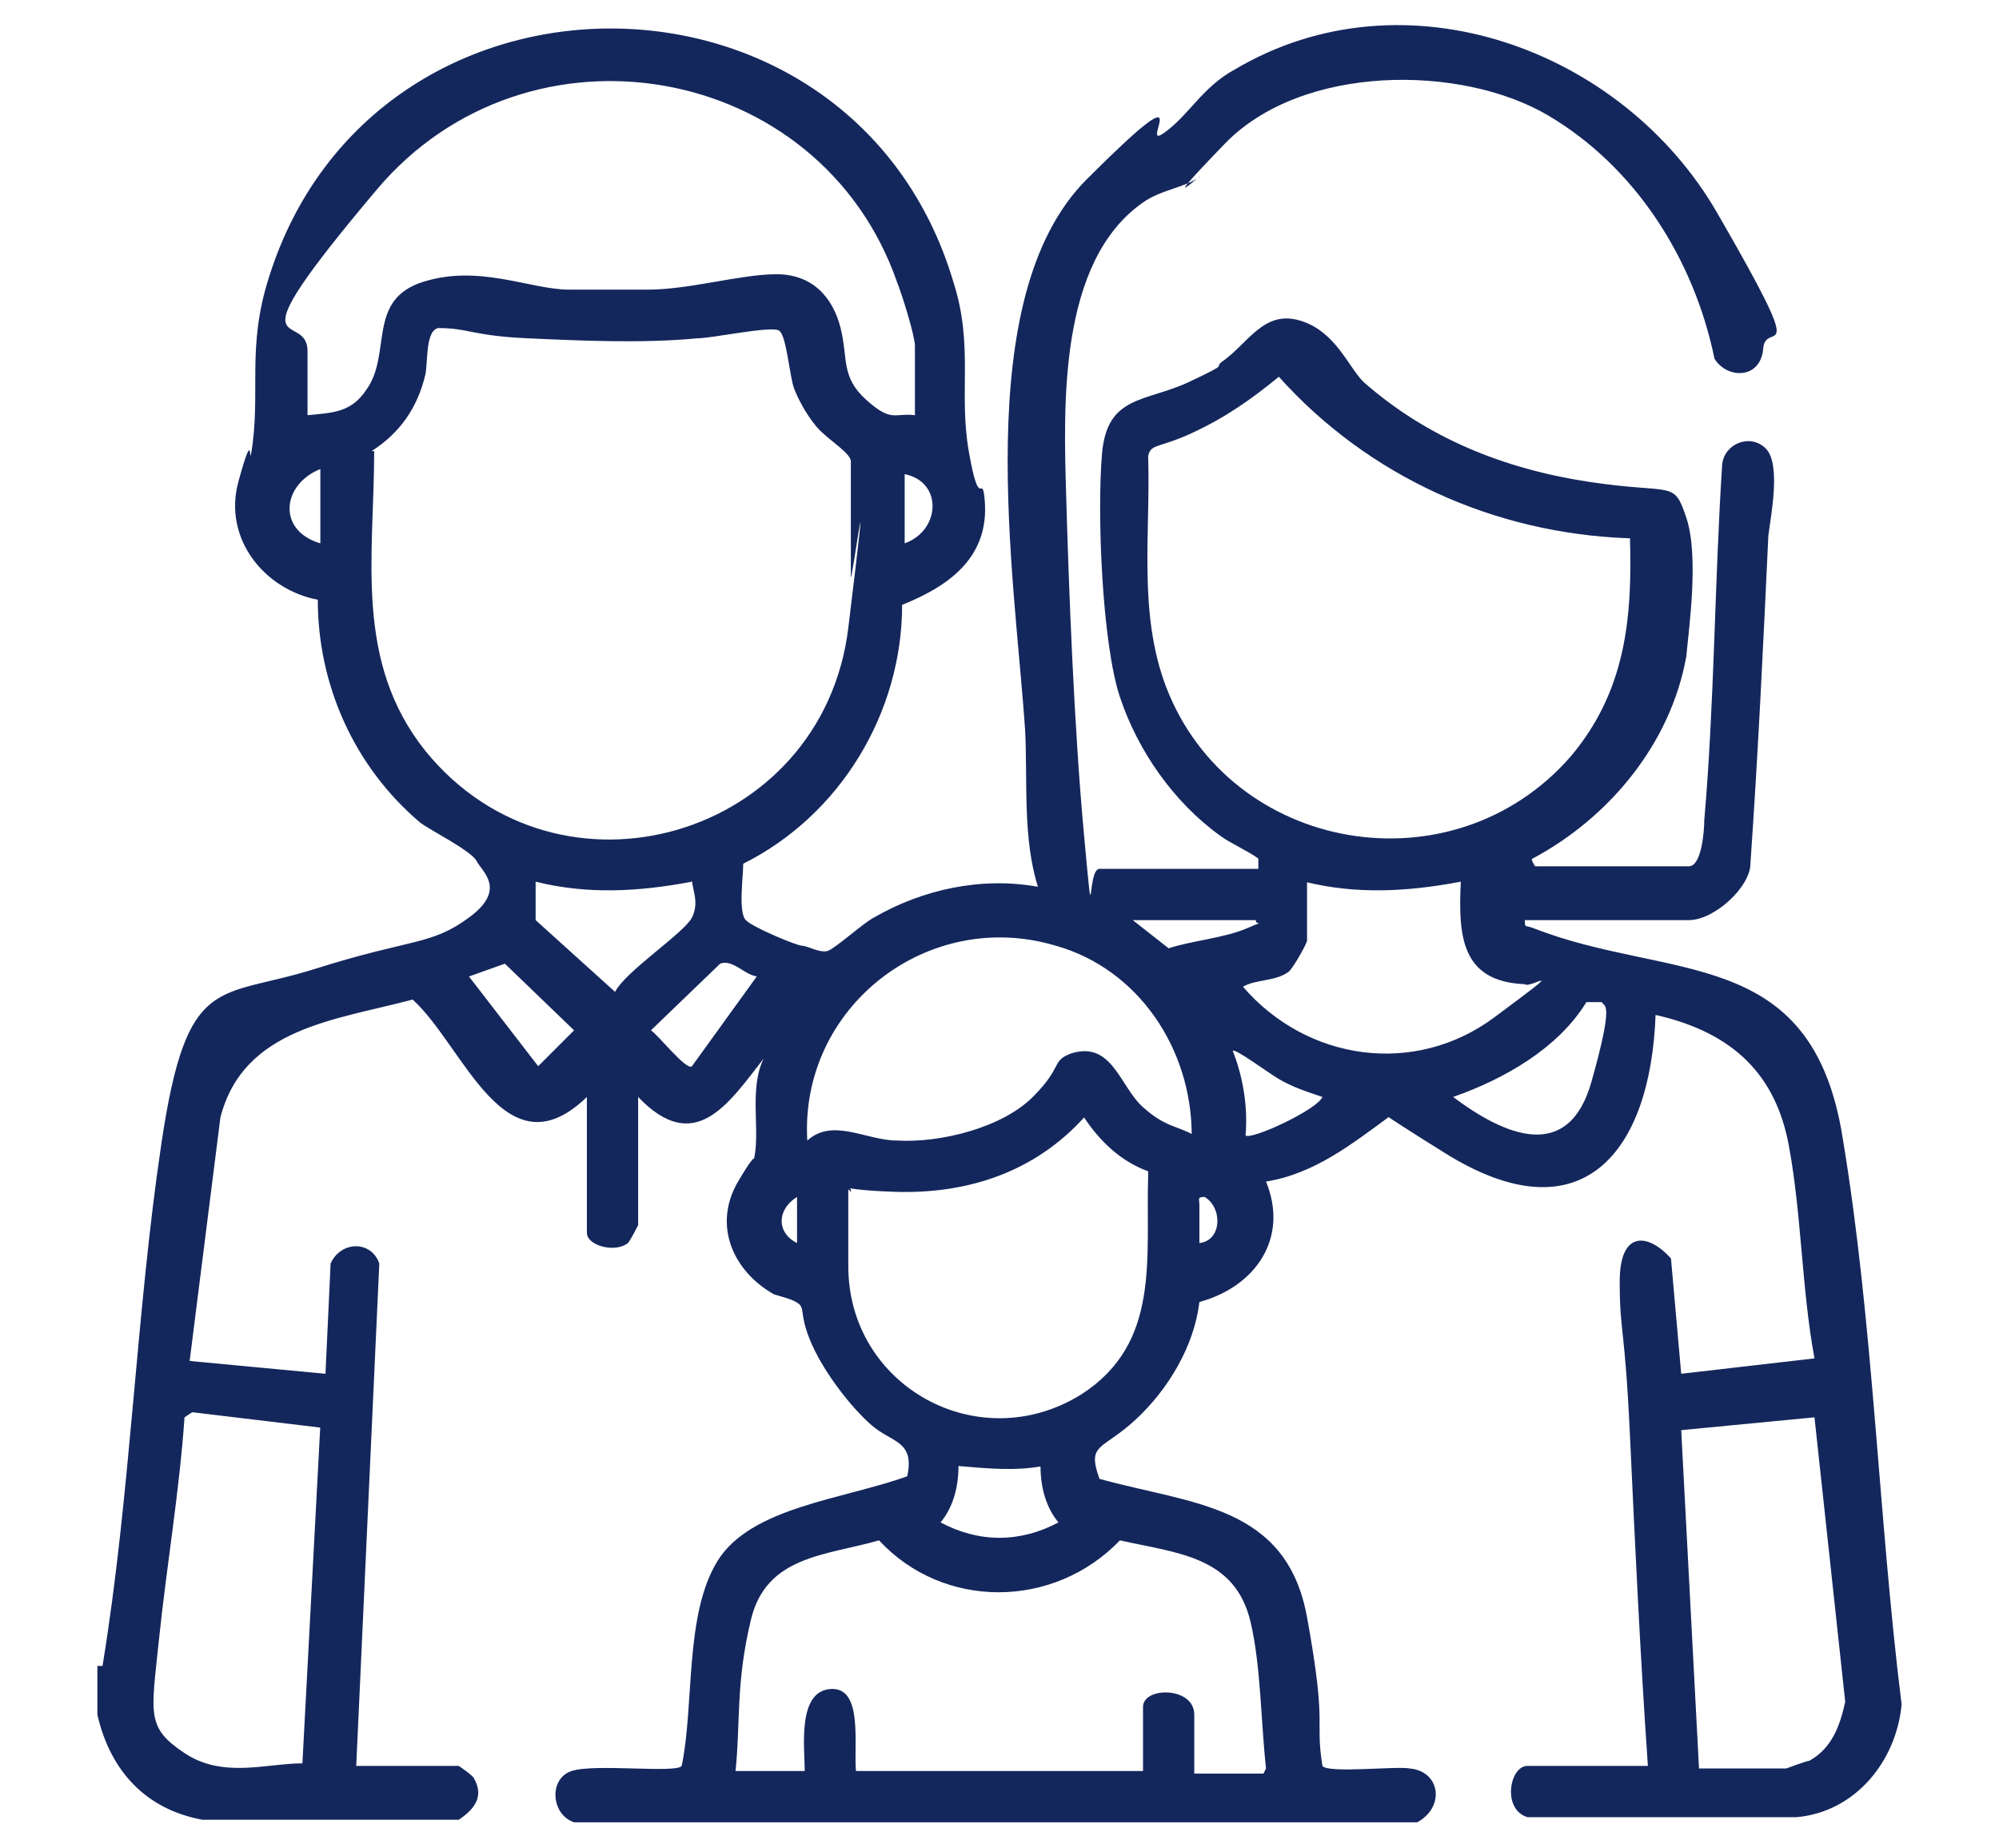
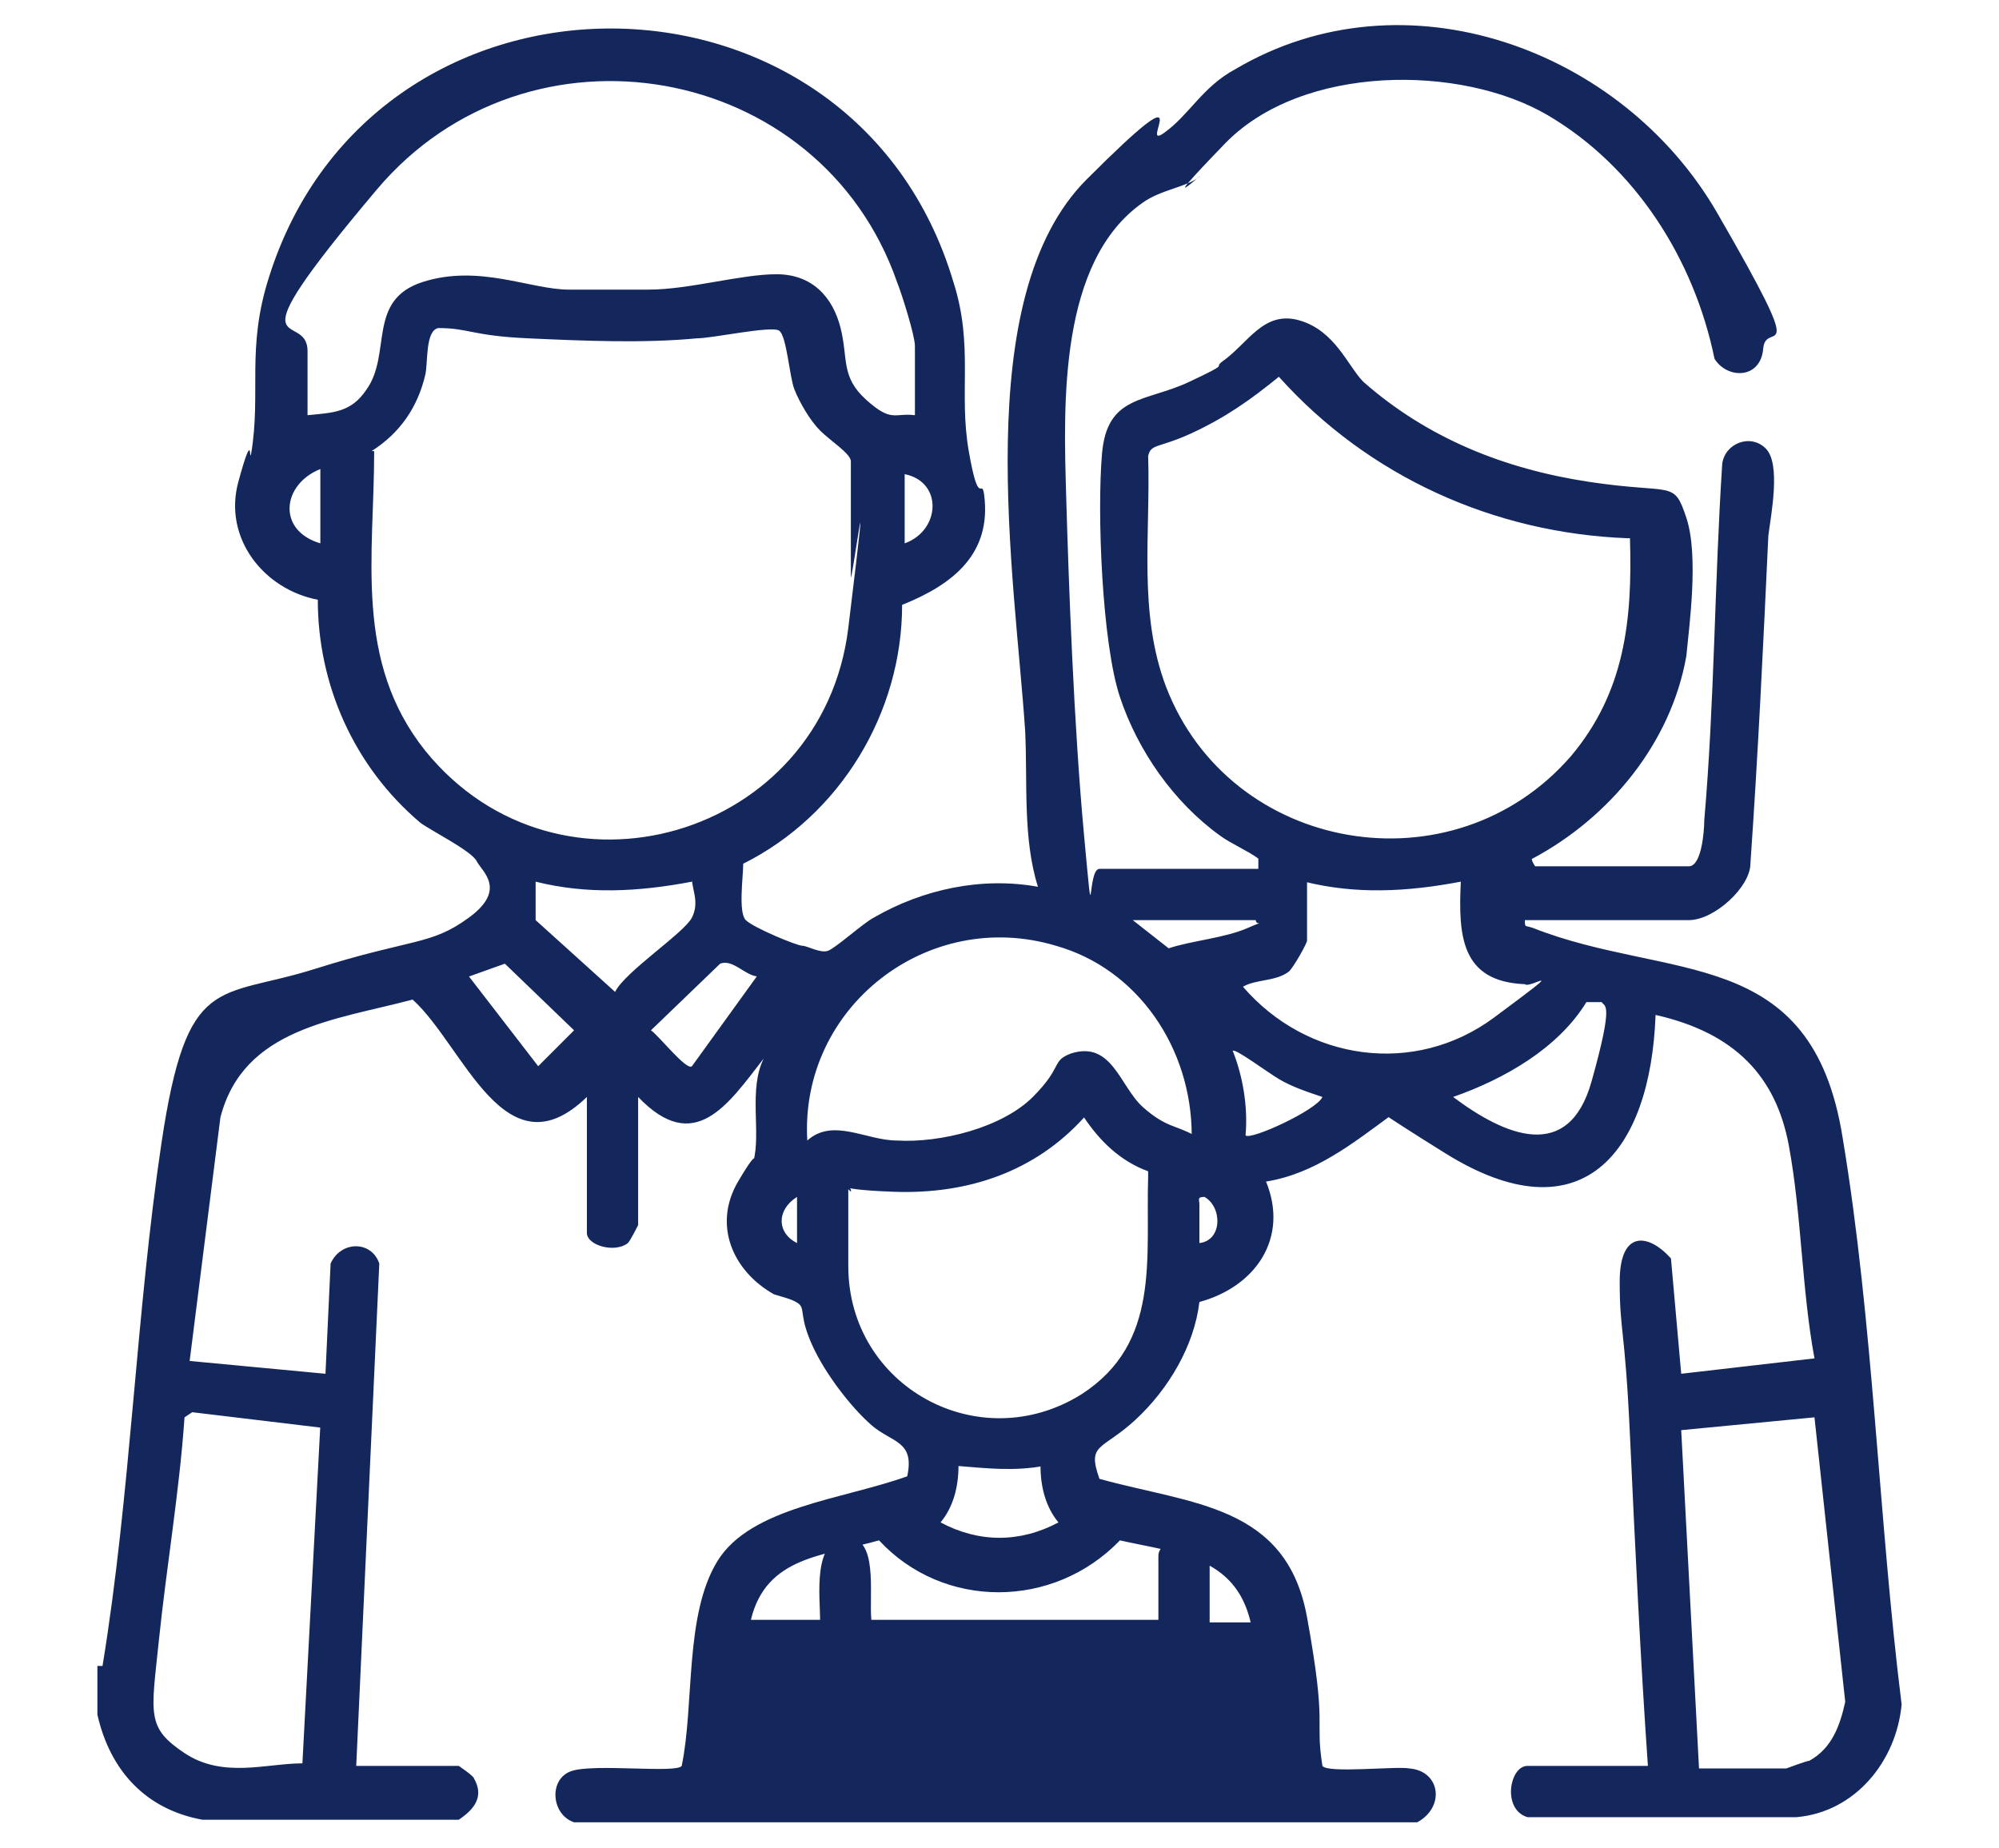
<svg xmlns="http://www.w3.org/2000/svg" id="Layer_2" version="1.1" viewBox="0 0 78 72.1">
  <defs>
    <style>
      .st0 {
        fill: #14275c;
      }
    </style>
  </defs>
-   <path class="st0" d="M4,65c1.1-6.7,1.3-13.7,2.3-20.4s2.2-5.6,6-6.8,4.5-.9,6-2,.5-1.8.3-2.2-1.8-1.2-2.2-1.5c-2.6-2.2-4-5.4-4-8.7-2.1-.4-3.7-2.4-3.1-4.6s.4-.7.5-1.1c.4-2.4-.2-4.1.7-6.9,4.1-13,22.8-12.9,26.7.2.8,2.5.2,4.3.6,6.6s.5,1,.6,1.7c.3,2.3-1.2,3.5-3.2,4.3,0,4.2-2.4,8.2-6.2,10.1,0,.5-.2,1.9.1,2.2s2,1,2.2,1,.7.3,1,.2,1.4-1.1,1.8-1.3c1.9-1.1,4.2-1.6,6.4-1.2-.6-1.9-.4-4.1-.5-6.1-.4-6-2.2-16.9,2.4-21.5s2-1.1,3-1.8,1.5-1.8,2.8-2.5c6.6-3.9,15.1-.8,18.8,5.6s1.9,4.1,1.8,5.3-1.4,1.2-1.9.4c-.8-3.9-3.1-7.5-6.5-9.5s-9.6-2-12.6,1.1-.7,1-1,1.3c-.5.4-1.5.5-2.2,1-3.3,2.3-3.1,7.9-3,11.4s.3,9,.7,13.3.1,1.3.6,1.3h6.2c0-.2,0-.3,0-.4-.4-.3-1.1-.6-1.5-.9-1.8-1.3-3.2-3.3-3.9-5.4s-.9-7.2-.7-9.5,1.7-2,3.4-2.8.9-.5,1.3-.8c1-.7,1.6-2,3-1.6s1.9,1.8,2.5,2.4c2.5,2.2,5.5,3.4,8.8,3.9s3.3-.1,3.8,1.4.1,4.3,0,5.4c-.6,3.4-3,6.3-6,7.9-.1,0,.1.3.1.3h6c.5,0,.6-1.4.6-1.8.4-4.6.4-9.3.7-13.9.1-.8,1.1-1.2,1.7-.6s.2,2.6.1,3.4c-.2,4.3-.4,8.5-.7,12.8,0,.9-1.4,2.2-2.4,2.2h-6.4c0,.3,0,.2.3.3,5.3,2.1,10.9.6,12.1,8.2,1.2,7.2,1.4,14.9,2.3,22.1-.2,2.2-1.8,4.2-4.1,4.4h-10.5c-1-.3-.7-2,0-2h4.7c-.3-4.3-.5-8.6-.7-12.9s-.4-4-.4-6,1.1-1.9,2-.9l.4,4.5,5.2-.6c-.5-2.7-.5-5.6-1-8.3s-2.1-4.4-5.2-5.1c-.2,5.4-2.9,8.7-8.2,5.4s-1.3-1.1-2.1-1.5c-1.5,1.1-3,2.3-4.9,2.6.9,2.2-.4,4.1-2.6,4.7-.2,1.7-1.2,3.4-2.5,4.6s-1.9.9-1.4,2.3c3.6,1,7.3,1,8.1,5.4s.3,3.9.6,5.8c.2.3,2.9,0,3.4.1,1.2.1,1.4,1.5.3,2.1H22.4c-.9-.3-1-1.7-.1-2s4.1.1,4.3-.2c.5-2.4.1-5.9,1.4-8s4.9-2.4,7.4-3.3c.3-1.4-.6-1.3-1.4-2s-1.8-2-2.3-3.1-.3-1.4-.5-1.6-.7-.3-1-.4c-1.6-.9-2.4-2.7-1.4-4.4s.5-.4.6-.8c.3-1.1-.2-2.8.4-4-1.4,1.8-2.7,3.8-4.9,1.5v5s-.3.6-.4.7c-.5.4-1.6.1-1.6-.4v-5.3c-3.2,3.1-4.8-2-6.8-3.8-3,.8-6.6,1.1-7.5,4.6l-1.2,9.5,5.3.5.2-4.3c.4-.9,1.6-.9,1.9,0l-.9,19.6h4c0,0,.6.4.6.5.4.7,0,1.2-.6,1.6h-10c-2.2-.4-3.6-1.9-4.1-4.1v-1.9ZM35.7,16.3v-2.8c0-.4-.5-2-.7-2.5C32,2.4,20.6.4,14.7,7.4s-2.7,4.6-2.7,6.3v2.5c1-.1,1.7-.1,2.3-1,1-1.4,0-3.5,2.2-4.2s4.2.3,5.7.3,2.2,0,3.1,0c1.6,0,3.6-.6,5-.6s2.2.9,2.5,2.1,0,1.9,1,2.8,1.1.5,1.9.6ZM14.6,17.6c0,4.1-.8,8.2,2,11.7,5.2,6.4,15.5,3.4,16.5-4.8s.1-1.5.1-2c0-1.5,0-3,0-4.5,0-.3-.8-.8-1.2-1.2s-.8-1.1-1-1.6-.3-2.1-.6-2.3-2.6.3-3.2.3c-2.1.2-4.4.1-6.6,0s-2.3-.4-3.5-.4c-.5.1-.4,1.3-.5,1.8-.3,1.3-1,2.3-2.1,3ZM63.5,21c-5.2-.2-10.1-2.4-13.6-6.3-1.1.9-2.1,1.6-3.4,2.2s-1.6.4-1.7.9c.1,3-.4,6.1.7,9,2.5,6.5,11.2,8,15.8,2.7,2.1-2.5,2.4-5.3,2.3-8.5ZM12.5,21.2v-2.9c-1.5.6-1.7,2.4,0,2.9ZM35.3,21.2c1.4-.5,1.5-2.4,0-2.7v2.7ZM27,34.4c-2.1.4-4.1.5-6.1,0v1.5s3.1,2.8,3.1,2.8c.4-.8,2.7-2.3,3-2.9s0-1.1,0-1.5ZM51,34.4v2.3c0,.1-.5,1-.7,1.2-.5.4-1.3.3-1.8.6,2.5,2.9,6.7,3.5,9.8,1.2s1.4-1.1,1.2-1.3c-2.5-.1-2.6-1.9-2.5-4-2.1.4-4.1.5-6.1,0ZM49,35.9h-4.8l1.4,1.1c.9-.3,2.2-.4,3.1-.8s.3,0,.3-.3ZM46.5,44.3c0-3.4-2.1-6.5-5.3-7.4-5-1.5-10,2.4-9.7,7.6,1-.9,2.3,0,3.5,0,1.7.1,4.1-.5,5.3-1.7s.7-1.4,1.5-1.7c1.6-.5,1.9,1.3,2.8,2.1s1.3.7,2,1.1ZM18.3,38.1l2.7,3.5,1.4-1.4-2.7-2.6-1.4.5ZM29.6,38.1c-.5,0-1-.7-1.5-.5l-2.7,2.6c.3.2,1.4,1.6,1.6,1.4l2.6-3.6ZM62.4,39.1h-.5c-1.1,1.8-3.2,3-5.2,3.7,2,1.5,4.5,2.6,5.4-.6s.5-2.9.4-3.1ZM51.6,42.8c-.6-.2-1.2-.4-1.7-.7s-1.7-1.2-1.8-1.1c.4,1,.6,2.2.5,3.3.2.2,2.8-1,3-1.5ZM33.1,46.4v3c0,4.7,5.1,7.5,9.1,5,3.1-2,2.5-5.3,2.6-8.5v-.2c-1.1-.4-1.9-1.2-2.5-2.1-1.9,2.1-4.5,3-7.4,2.9s-1.6-.4-1.7,0ZM31.1,48.5v-1.8c-.8.5-.8,1.4,0,1.8ZM46.8,48.5c.9-.1.9-1.4.2-1.8-.3,0-.2.1-.2.3,0,.5,0,1,0,1.4ZM12.5,55.7l-5-.6-.3.2c-.2,2.9-.7,5.8-1,8.7s-.5,3.4,1,4.4,3.2.4,4.6.4l.7-13.2ZM66.2,69h3.5c0,0,.8-.3.9-.3.9-.5,1.2-1.4,1.4-2.3l-1.2-11.1-5.2.5.7,13.3ZM40.7,57.2c-1.1.2-2.1.1-3.3,0,0,.8-.2,1.6-.7,2.2,1.5.8,3.1.8,4.6,0-.5-.6-.7-1.4-.7-2.2ZM49.4,69c-.2-1.8-.2-4-.6-5.7-.6-2.6-2.9-2.7-5.1-3.2-2.6,2.7-6.9,2.7-9.4,0-2.1.6-4.4.6-5,3.1s-.4,4-.6,5.9h2.7c0-.9-.3-3.1,1-3.2s.9,2.2,1,3.2h11.2v-2.5c0-.8,2-.8,2,.3v2.3h2.7Z" />
+   <path class="st0" d="M4,65c1.1-6.7,1.3-13.7,2.3-20.4s2.2-5.6,6-6.8,4.5-.9,6-2,.5-1.8.3-2.2-1.8-1.2-2.2-1.5c-2.6-2.2-4-5.4-4-8.7-2.1-.4-3.7-2.4-3.1-4.6s.4-.7.5-1.1c.4-2.4-.2-4.1.7-6.9,4.1-13,22.8-12.9,26.7.2.8,2.5.2,4.3.6,6.6s.5,1,.6,1.7c.3,2.3-1.2,3.5-3.2,4.3,0,4.2-2.4,8.2-6.2,10.1,0,.5-.2,1.9.1,2.2s2,1,2.2,1,.7.3,1,.2,1.4-1.1,1.8-1.3c1.9-1.1,4.2-1.6,6.4-1.2-.6-1.9-.4-4.1-.5-6.1-.4-6-2.2-16.9,2.4-21.5s2-1.1,3-1.8,1.5-1.8,2.8-2.5c6.6-3.9,15.1-.8,18.8,5.6s1.9,4.1,1.8,5.3-1.4,1.2-1.9.4c-.8-3.9-3.1-7.5-6.5-9.5s-9.6-2-12.6,1.1-.7,1-1,1.3c-.5.4-1.5.5-2.2,1-3.3,2.3-3.1,7.9-3,11.4s.3,9,.7,13.3.1,1.3.6,1.3h6.2c0-.2,0-.3,0-.4-.4-.3-1.1-.6-1.5-.9-1.8-1.3-3.2-3.3-3.9-5.4s-.9-7.2-.7-9.5,1.7-2,3.4-2.8.9-.5,1.3-.8c1-.7,1.6-2,3-1.6s1.9,1.8,2.5,2.4c2.5,2.2,5.5,3.4,8.8,3.9s3.3-.1,3.8,1.4.1,4.3,0,5.4c-.6,3.4-3,6.3-6,7.9-.1,0,.1.3.1.3h6c.5,0,.6-1.4.6-1.8.4-4.6.4-9.3.7-13.9.1-.8,1.1-1.2,1.7-.6s.2,2.6.1,3.4c-.2,4.3-.4,8.5-.7,12.8,0,.9-1.4,2.2-2.4,2.2h-6.4c0,.3,0,.2.3.3,5.3,2.1,10.9.6,12.1,8.2,1.2,7.2,1.4,14.9,2.3,22.1-.2,2.2-1.8,4.2-4.1,4.4h-10.5c-1-.3-.7-2,0-2h4.7c-.3-4.3-.5-8.6-.7-12.9s-.4-4-.4-6,1.1-1.9,2-.9l.4,4.5,5.2-.6c-.5-2.7-.5-5.6-1-8.3s-2.1-4.4-5.2-5.1c-.2,5.4-2.9,8.7-8.2,5.4s-1.3-1.1-2.1-1.5c-1.5,1.1-3,2.3-4.9,2.6.9,2.2-.4,4.1-2.6,4.7-.2,1.7-1.2,3.4-2.5,4.6s-1.9.9-1.4,2.3c3.6,1,7.3,1,8.1,5.4s.3,3.9.6,5.8c.2.3,2.9,0,3.4.1,1.2.1,1.4,1.5.3,2.1H22.4c-.9-.3-1-1.7-.1-2s4.1.1,4.3-.2c.5-2.4.1-5.9,1.4-8s4.9-2.4,7.4-3.3c.3-1.4-.6-1.3-1.4-2s-1.8-2-2.3-3.1-.3-1.4-.5-1.6-.7-.3-1-.4c-1.6-.9-2.4-2.7-1.4-4.4s.5-.4.6-.8c.3-1.1-.2-2.8.4-4-1.4,1.8-2.7,3.8-4.9,1.5v5s-.3.6-.4.7c-.5.4-1.6.1-1.6-.4v-5.3c-3.2,3.1-4.8-2-6.8-3.8-3,.8-6.6,1.1-7.5,4.6l-1.2,9.5,5.3.5.2-4.3c.4-.9,1.6-.9,1.9,0l-.9,19.6h4c0,0,.6.4.6.5.4.7,0,1.2-.6,1.6h-10c-2.2-.4-3.6-1.9-4.1-4.1v-1.9ZM35.7,16.3v-2.8c0-.4-.5-2-.7-2.5C32,2.4,20.6.4,14.7,7.4s-2.7,4.6-2.7,6.3v2.5c1-.1,1.7-.1,2.3-1,1-1.4,0-3.5,2.2-4.2s4.2.3,5.7.3,2.2,0,3.1,0c1.6,0,3.6-.6,5-.6s2.2.9,2.5,2.1,0,1.9,1,2.8,1.1.5,1.9.6ZM14.6,17.6c0,4.1-.8,8.2,2,11.7,5.2,6.4,15.5,3.4,16.5-4.8s.1-1.5.1-2c0-1.5,0-3,0-4.5,0-.3-.8-.8-1.2-1.2s-.8-1.1-1-1.6-.3-2.1-.6-2.3-2.6.3-3.2.3c-2.1.2-4.4.1-6.6,0s-2.3-.4-3.5-.4c-.5.1-.4,1.3-.5,1.8-.3,1.3-1,2.3-2.1,3ZM63.5,21c-5.2-.2-10.1-2.4-13.6-6.3-1.1.9-2.1,1.6-3.4,2.2s-1.6.4-1.7.9c.1,3-.4,6.1.7,9,2.5,6.5,11.2,8,15.8,2.7,2.1-2.5,2.4-5.3,2.3-8.5ZM12.5,21.2v-2.9c-1.5.6-1.7,2.4,0,2.9ZM35.3,21.2c1.4-.5,1.5-2.4,0-2.7v2.7ZM27,34.4c-2.1.4-4.1.5-6.1,0v1.5s3.1,2.8,3.1,2.8c.4-.8,2.7-2.3,3-2.9s0-1.1,0-1.5ZM51,34.4v2.3c0,.1-.5,1-.7,1.2-.5.4-1.3.3-1.8.6,2.5,2.9,6.7,3.5,9.8,1.2s1.4-1.1,1.2-1.3c-2.5-.1-2.6-1.9-2.5-4-2.1.4-4.1.5-6.1,0ZM49,35.9h-4.8l1.4,1.1c.9-.3,2.2-.4,3.1-.8s.3,0,.3-.3ZM46.5,44.3c0-3.4-2.1-6.5-5.3-7.4-5-1.5-10,2.4-9.7,7.6,1-.9,2.3,0,3.5,0,1.7.1,4.1-.5,5.3-1.7s.7-1.4,1.5-1.7c1.6-.5,1.9,1.3,2.8,2.1s1.3.7,2,1.1ZM18.3,38.1l2.7,3.5,1.4-1.4-2.7-2.6-1.4.5ZM29.6,38.1c-.5,0-1-.7-1.5-.5l-2.7,2.6c.3.2,1.4,1.6,1.6,1.4l2.6-3.6ZM62.4,39.1h-.5c-1.1,1.8-3.2,3-5.2,3.7,2,1.5,4.5,2.6,5.4-.6s.5-2.9.4-3.1ZM51.6,42.8c-.6-.2-1.2-.4-1.7-.7s-1.7-1.2-1.8-1.1c.4,1,.6,2.2.5,3.3.2.2,2.8-1,3-1.5ZM33.1,46.4v3c0,4.7,5.1,7.5,9.1,5,3.1-2,2.5-5.3,2.6-8.5v-.2c-1.1-.4-1.9-1.2-2.5-2.1-1.9,2.1-4.5,3-7.4,2.9s-1.6-.4-1.7,0ZM31.1,48.5v-1.8c-.8.5-.8,1.4,0,1.8ZM46.8,48.5c.9-.1.9-1.4.2-1.8-.3,0-.2.1-.2.3,0,.5,0,1,0,1.4ZM12.5,55.7l-5-.6-.3.2c-.2,2.9-.7,5.8-1,8.7s-.5,3.4,1,4.4,3.2.4,4.6.4l.7-13.2ZM66.2,69h3.5c0,0,.8-.3.9-.3.9-.5,1.2-1.4,1.4-2.3l-1.2-11.1-5.2.5.7,13.3ZM40.7,57.2c-1.1.2-2.1.1-3.3,0,0,.8-.2,1.6-.7,2.2,1.5.8,3.1.8,4.6,0-.5-.6-.7-1.4-.7-2.2ZM49.4,69c-.2-1.8-.2-4-.6-5.7-.6-2.6-2.9-2.7-5.1-3.2-2.6,2.7-6.9,2.7-9.4,0-2.1.6-4.4.6-5,3.1h2.7c0-.9-.3-3.1,1-3.2s.9,2.2,1,3.2h11.2v-2.5c0-.8,2-.8,2,.3v2.3h2.7Z" />
</svg>